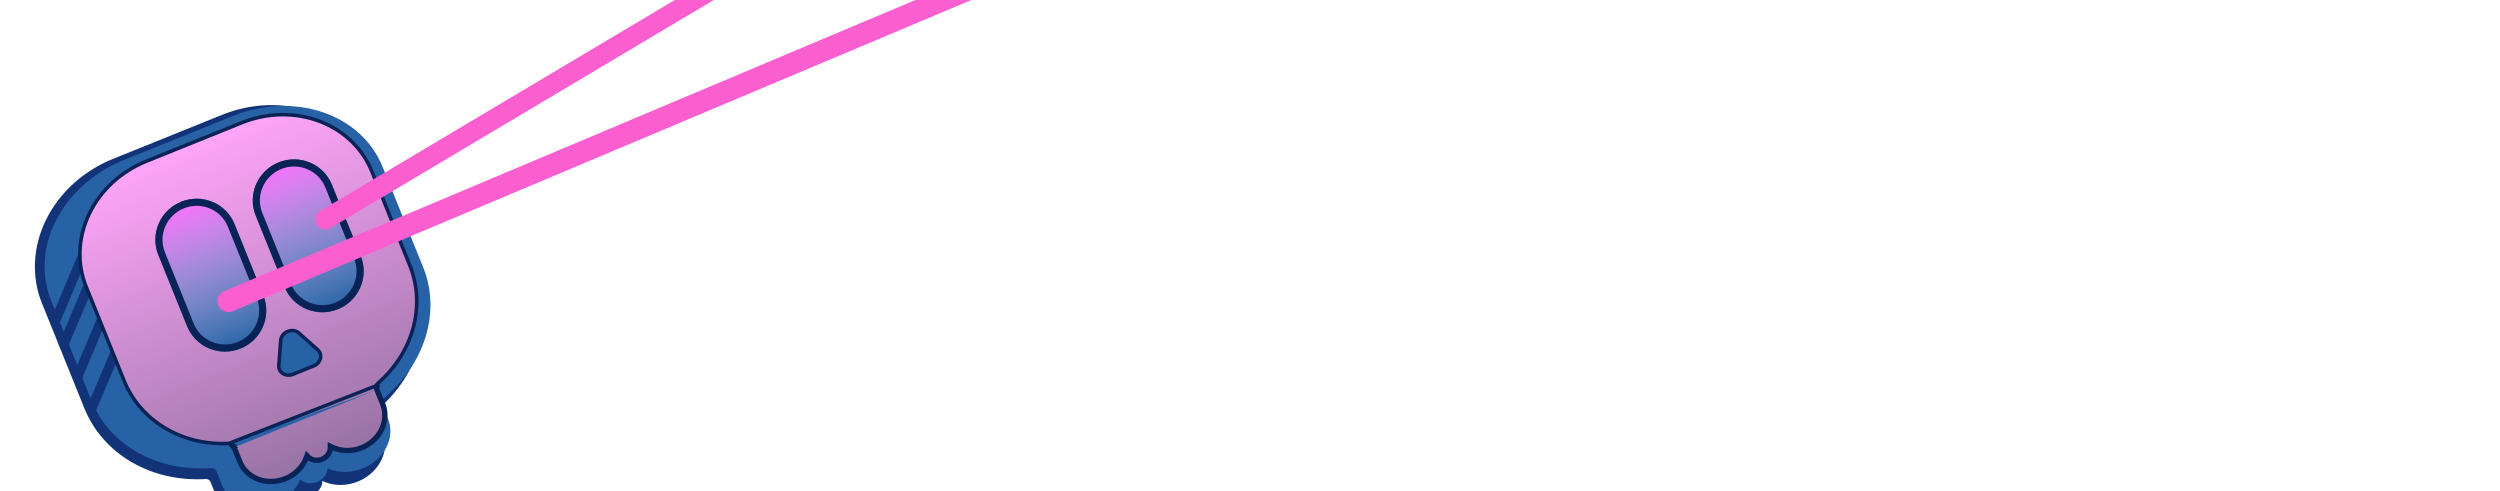
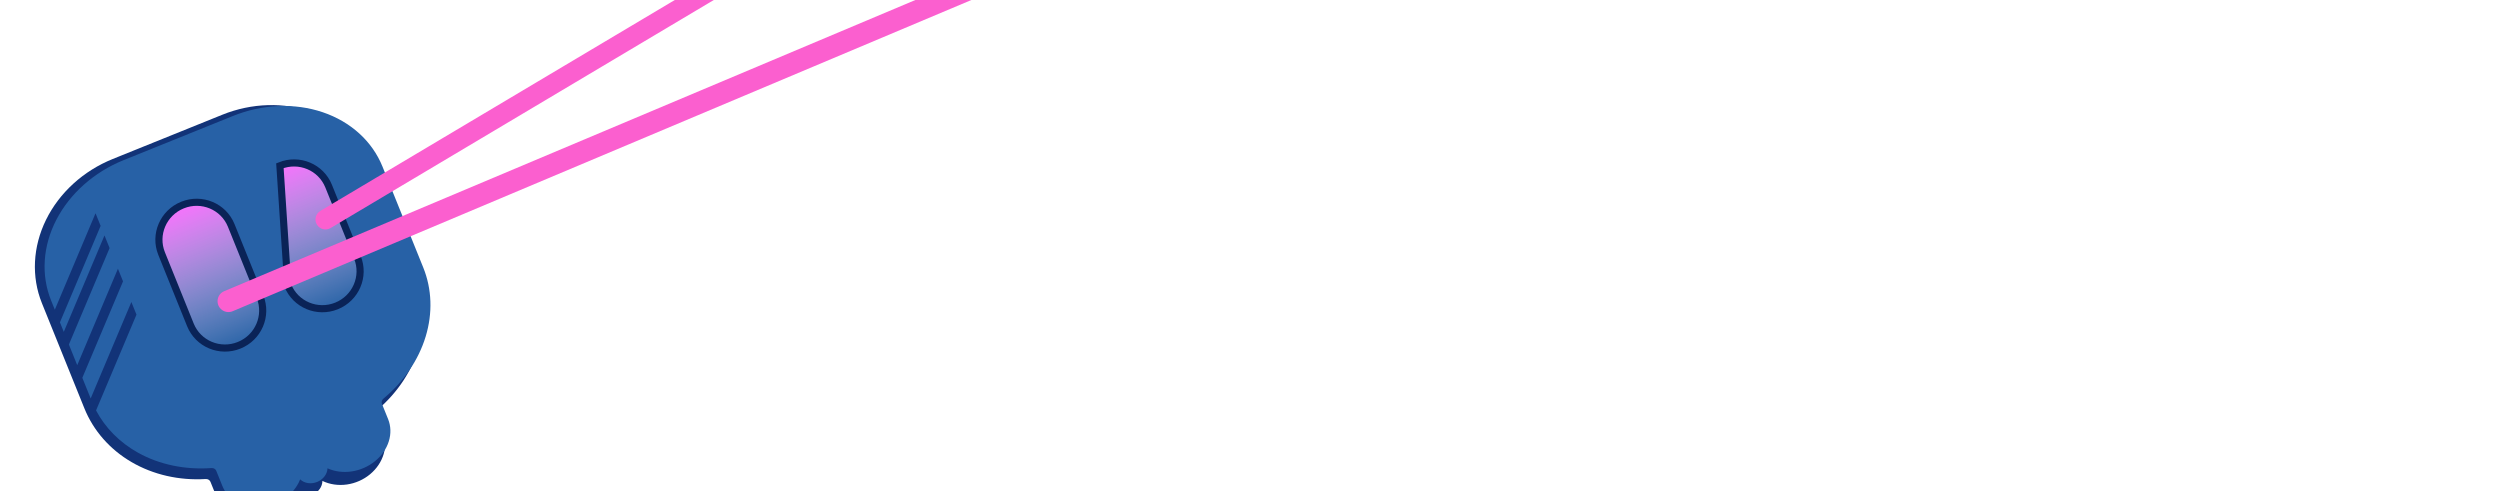
<svg xmlns="http://www.w3.org/2000/svg" width="702" height="138" viewBox="0 0 702 138" fill="none">
  <path d="M11.769 85.135L23.687 114.643C26.226 120.931 30.85 126.203 36.938 129.753C43.026 133.304 50.29 134.964 57.756 134.512C58.051 134.494 58.338 134.56 58.579 134.701C58.819 134.842 59.001 135.051 59.101 135.3L60.91 139.779C61.691 141.721 63.097 143.361 64.952 144.49C66.807 145.619 69.026 146.188 71.329 146.123C73.632 146.058 75.914 145.363 77.888 144.126C79.861 142.889 81.436 141.166 82.415 139.174C82.58 138.838 82.727 138.494 82.856 138.147C83.433 138.726 84.201 139.116 85.058 139.263C85.916 139.411 86.822 139.31 87.656 138.973C88.49 138.636 89.212 138.08 89.726 137.378C90.241 136.677 90.523 135.863 90.535 135.045C92.599 136.036 94.994 136.387 97.392 136.05C99.79 135.712 102.073 134.704 103.927 133.163C105.781 131.622 107.116 129.623 107.749 127.442C108.382 125.26 108.281 123.003 107.46 120.979L105.651 116.5C105.55 116.252 105.536 115.975 105.611 115.707C105.686 115.438 105.847 115.191 106.071 114.999C111.758 110.14 115.831 103.901 117.746 97.118C119.662 90.335 119.327 83.331 116.788 77.043L104.871 47.535C101.881 40.133 95.731 34.361 87.773 31.488C79.815 28.615 70.701 28.876 62.435 32.214L31.663 44.642C23.398 47.98 16.659 54.121 12.928 61.715C9.197 69.309 8.78 77.733 11.769 85.135Z" fill="#123378" />
  <path fill-rule="evenodd" clip-rule="evenodd" d="M14.344 84.364L15.395 86.965L26.826 59.882L28.258 63.427L16.827 90.511L17.911 93.196L29.343 66.113L30.775 69.658L19.343 96.742L21.686 102.543L33.117 75.459L34.549 79.005L23.118 106.088L25.46 111.889L36.892 84.805L38.324 88.351L26.971 115.248C29.562 120.155 33.617 124.253 38.756 127.117C44.76 130.464 51.958 131.968 59.386 131.43C59.68 131.409 59.964 131.469 60.201 131.601C60.438 131.734 60.616 131.933 60.712 132.173L62.449 136.474C63.199 138.339 64.575 139.904 66.404 140.969C68.232 142.035 70.43 142.554 72.72 142.46C75.01 142.366 77.289 141.664 79.267 140.442C81.246 139.221 82.835 137.535 83.835 135.598C84.003 135.271 84.154 134.936 84.287 134.599C84.853 135.151 85.611 135.517 86.461 135.648C87.312 135.778 88.214 135.668 89.047 135.332C89.881 134.995 90.606 134.448 91.127 133.763C91.648 133.079 91.94 132.289 91.963 131.499C94.001 132.428 96.378 132.734 98.766 132.376C101.154 132.017 103.437 131.012 105.301 129.499C107.165 127.985 108.52 126.036 109.178 123.921C109.837 121.805 109.767 119.626 108.979 117.682L107.242 113.381C107.144 113.143 107.134 112.875 107.212 112.615C107.291 112.355 107.454 112.115 107.68 111.926C113.399 107.155 117.533 101.074 119.529 94.496C121.525 87.919 121.288 81.159 118.849 75.12L107.404 46.781C104.533 39.673 98.499 34.181 90.627 31.515C82.755 28.848 73.691 29.224 65.43 32.561L34.671 44.983C26.41 48.319 19.627 54.343 15.815 61.728C12.002 69.114 11.474 77.256 14.344 84.364Z" fill="#2761A6" />
-   <path d="M64.293 124.507L64.293 124.507C64.646 124.488 64.997 124.571 65.298 124.752C65.6 124.934 65.834 125.204 65.965 125.531M64.293 124.507L65.501 125.717M64.293 124.507C57.861 124.849 51.596 123.34 46.334 120.189C41.073 117.039 37.065 112.397 34.84 106.887L24.199 80.539C21.585 74.067 21.877 66.72 25.027 60.109C28.178 53.497 33.929 48.168 41.023 45.303L67.844 34.471C74.938 31.606 82.778 31.447 89.636 34.017C96.493 36.585 101.806 41.669 104.42 48.142L115.06 74.489C117.285 79.999 117.625 86.123 116.028 92.043C114.43 97.964 110.97 103.401 106.104 107.621L106.104 107.621C105.837 107.853 105.642 108.156 105.551 108.496C105.46 108.836 105.479 109.194 105.612 109.52M64.293 124.507L106.432 107.999C106.237 108.168 106.098 108.387 106.034 108.625C105.97 108.863 105.985 109.11 106.075 109.331M65.965 125.531C65.965 125.531 65.965 125.531 65.966 125.532L65.501 125.717M65.965 125.531L65.965 125.53L65.501 125.717M65.965 125.531L67.58 129.529L67.581 129.531C68.236 131.166 69.408 132.556 70.952 133.522C72.498 134.489 74.349 134.988 76.272 134.949C78.196 134.91 80.1 134.334 81.741 133.293C83.383 132.253 84.682 130.798 85.479 129.119L85.479 129.118C85.614 128.836 85.734 128.546 85.838 128.253L86.108 127.501L86.667 128.072C87.099 128.515 87.679 128.82 88.334 128.94C88.989 129.06 89.684 128.988 90.326 128.729C90.967 128.47 91.518 128.039 91.906 127.498C92.293 126.957 92.498 126.334 92.502 125.715L92.508 124.918L93.223 125.27C94.942 126.117 96.936 126.43 98.934 126.159C100.932 125.888 102.829 125.046 104.365 123.751C105.9 122.457 106.993 120.776 107.503 118.943C108.012 117.112 107.913 115.218 107.227 113.518L105.612 109.52M65.501 125.717L67.116 129.717C67.812 131.454 69.055 132.926 70.687 133.946C72.319 134.967 74.267 135.49 76.282 135.449C78.298 135.408 80.291 134.805 82.009 133.716C83.727 132.627 85.092 131.101 85.931 129.333C85.995 129.199 86.055 129.064 86.113 128.927C86.058 128.877 86.004 128.825 85.952 128.772L86.309 128.422L86.78 128.591C86.758 128.652 86.736 128.713 86.712 128.774C87.154 129.102 87.677 129.328 88.243 129.432C88.995 129.57 89.786 129.486 90.513 129.193C91.24 128.899 91.867 128.409 92.312 127.789C92.648 127.32 92.867 126.794 92.957 126.252C92.898 126.224 92.84 126.196 92.782 126.167L93.002 125.719L93.502 125.722C93.502 125.796 93.499 125.87 93.495 125.944C95.189 126.665 97.097 126.912 99.001 126.654C101.093 126.37 103.079 125.49 104.687 124.134C106.295 122.777 107.447 121.011 107.984 119.077C108.522 117.143 108.419 115.136 107.69 113.33L106.075 109.331M105.612 109.52L106.075 109.331M105.612 109.52L105.612 109.518L106.075 109.331" fill="url(#paint0_linear_925_1509)" stroke="#0A2357" />
  <path d="M44.452 71.574C42.087 65.718 44.961 59.036 50.871 56.649C56.782 54.262 63.49 57.074 65.855 62.93L73.944 82.959C76.309 88.815 73.435 95.497 67.524 97.884C61.614 100.271 54.905 97.459 52.54 91.603L44.452 71.574Z" fill="#2761A6" />
  <path d="M71.802 60.529C69.436 54.673 72.311 47.99 78.221 45.603C84.132 43.217 90.84 46.029 93.205 51.885L101.294 71.913C103.659 77.769 100.785 84.452 94.874 86.839C88.964 89.226 82.255 86.413 79.89 80.557L71.802 60.529Z" fill="#2761A6" />
  <path d="M51.246 57.576C45.839 59.76 43.224 65.864 45.379 71.2L53.468 91.228C55.623 96.564 61.744 99.14 67.15 96.957C72.557 94.773 75.172 88.669 73.017 83.333L64.928 63.305C62.773 57.969 56.652 55.393 51.246 57.576Z" fill="url(#paint1_linear_925_1509)" stroke="#0A2357" stroke-width="2" />
-   <path d="M78.596 46.531C73.189 48.714 70.574 54.819 72.729 60.154L80.818 80.183C82.972 85.519 89.094 88.095 94.5 85.911C99.906 83.728 102.522 77.624 100.367 72.288L92.278 52.259C90.123 46.923 84.002 44.347 78.596 46.531Z" fill="url(#paint2_linear_925_1509)" stroke="#0A2357" stroke-width="2" />
-   <path d="M83.935 93.52L83.935 93.52C83.064 92.743 81.841 92.643 80.78 93.072C79.719 93.5 78.908 94.421 78.821 95.585L78.821 95.586L78.29 102.682C78.29 102.683 78.29 102.683 78.29 102.684C78.163 104.551 80.156 105.947 82.256 105.098L88.083 102.745C90.176 101.9 90.645 99.508 89.248 98.259C89.248 98.259 89.248 98.259 89.248 98.259L83.935 93.52Z" fill="#2761A6" stroke="#0A2357" />
+   <path d="M78.596 46.531L80.818 80.183C82.972 85.519 89.094 88.095 94.5 85.911C99.906 83.728 102.522 77.624 100.367 72.288L92.278 52.259C90.123 46.923 84.002 44.347 78.596 46.531Z" fill="url(#paint2_linear_925_1509)" stroke="#0A2357" stroke-width="2" />
  <path fill-rule="evenodd" clip-rule="evenodd" d="M495.535 -178.855C496.326 -177.526 495.889 -175.807 494.56 -175.017L92.818 64.037C91.489 64.828 89.771 64.391 88.98 63.062C88.189 61.733 88.625 60.015 89.954 59.224L491.697 -179.829C493.026 -180.62 494.744 -180.184 495.535 -178.855Z" fill="url(#paint3_linear_925_1509)" />
  <path fill-rule="evenodd" clip-rule="evenodd" d="M700.356 -184.749C701.937 -183.228 701.446 -180.586 699.424 -179.734L65.33 87.388C64.205 87.862 62.906 87.621 62.026 86.774C60.445 85.252 60.937 82.61 62.958 81.759L697.052 -185.364C698.177 -185.837 699.477 -185.596 700.356 -184.749Z" fill="url(#paint4_linear_925_1509)" />
  <defs>
    <linearGradient id="paint0_linear_925_1509" x1="54.246" y1="39.423" x2="90.949" y2="130.302" gradientUnits="userSpaceOnUse">
      <stop stop-color="#FFA5F9" />
      <stop offset="1" stop-color="#9773A4" />
    </linearGradient>
    <linearGradient id="paint1_linear_925_1509" x1="50.871" y1="56.649" x2="67.525" y2="97.884" gradientUnits="userSpaceOnUse">
      <stop stop-color="#FC70FF" />
      <stop offset="1" stop-color="#FFEFFF" stop-opacity="0" />
    </linearGradient>
    <linearGradient id="paint2_linear_925_1509" x1="78.221" y1="45.603" x2="94.874" y2="86.838" gradientUnits="userSpaceOnUse">
      <stop stop-color="#FC70FF" />
      <stop offset="1" stop-color="#FFEFFF" stop-opacity="0" />
    </linearGradient>
    <linearGradient id="paint3_linear_925_1509" x1="61.081" y1="85.864" x2="521.715" y2="-398.761" gradientUnits="userSpaceOnUse">
      <stop stop-color="#FB5FCF" />
      <stop offset="0.303" stop-color="#FB5FCF" />
      <stop offset="1" stop-color="#FB5FCF" stop-opacity="0" />
    </linearGradient>
    <linearGradient id="paint4_linear_925_1509" x1="61.081" y1="85.864" x2="521.715" y2="-398.761" gradientUnits="userSpaceOnUse">
      <stop stop-color="#FB5FCF" />
      <stop offset="0.303" stop-color="#FB5FCF" />
      <stop offset="1" stop-color="#FB5FCF" stop-opacity="0" />
    </linearGradient>
  </defs>
</svg>